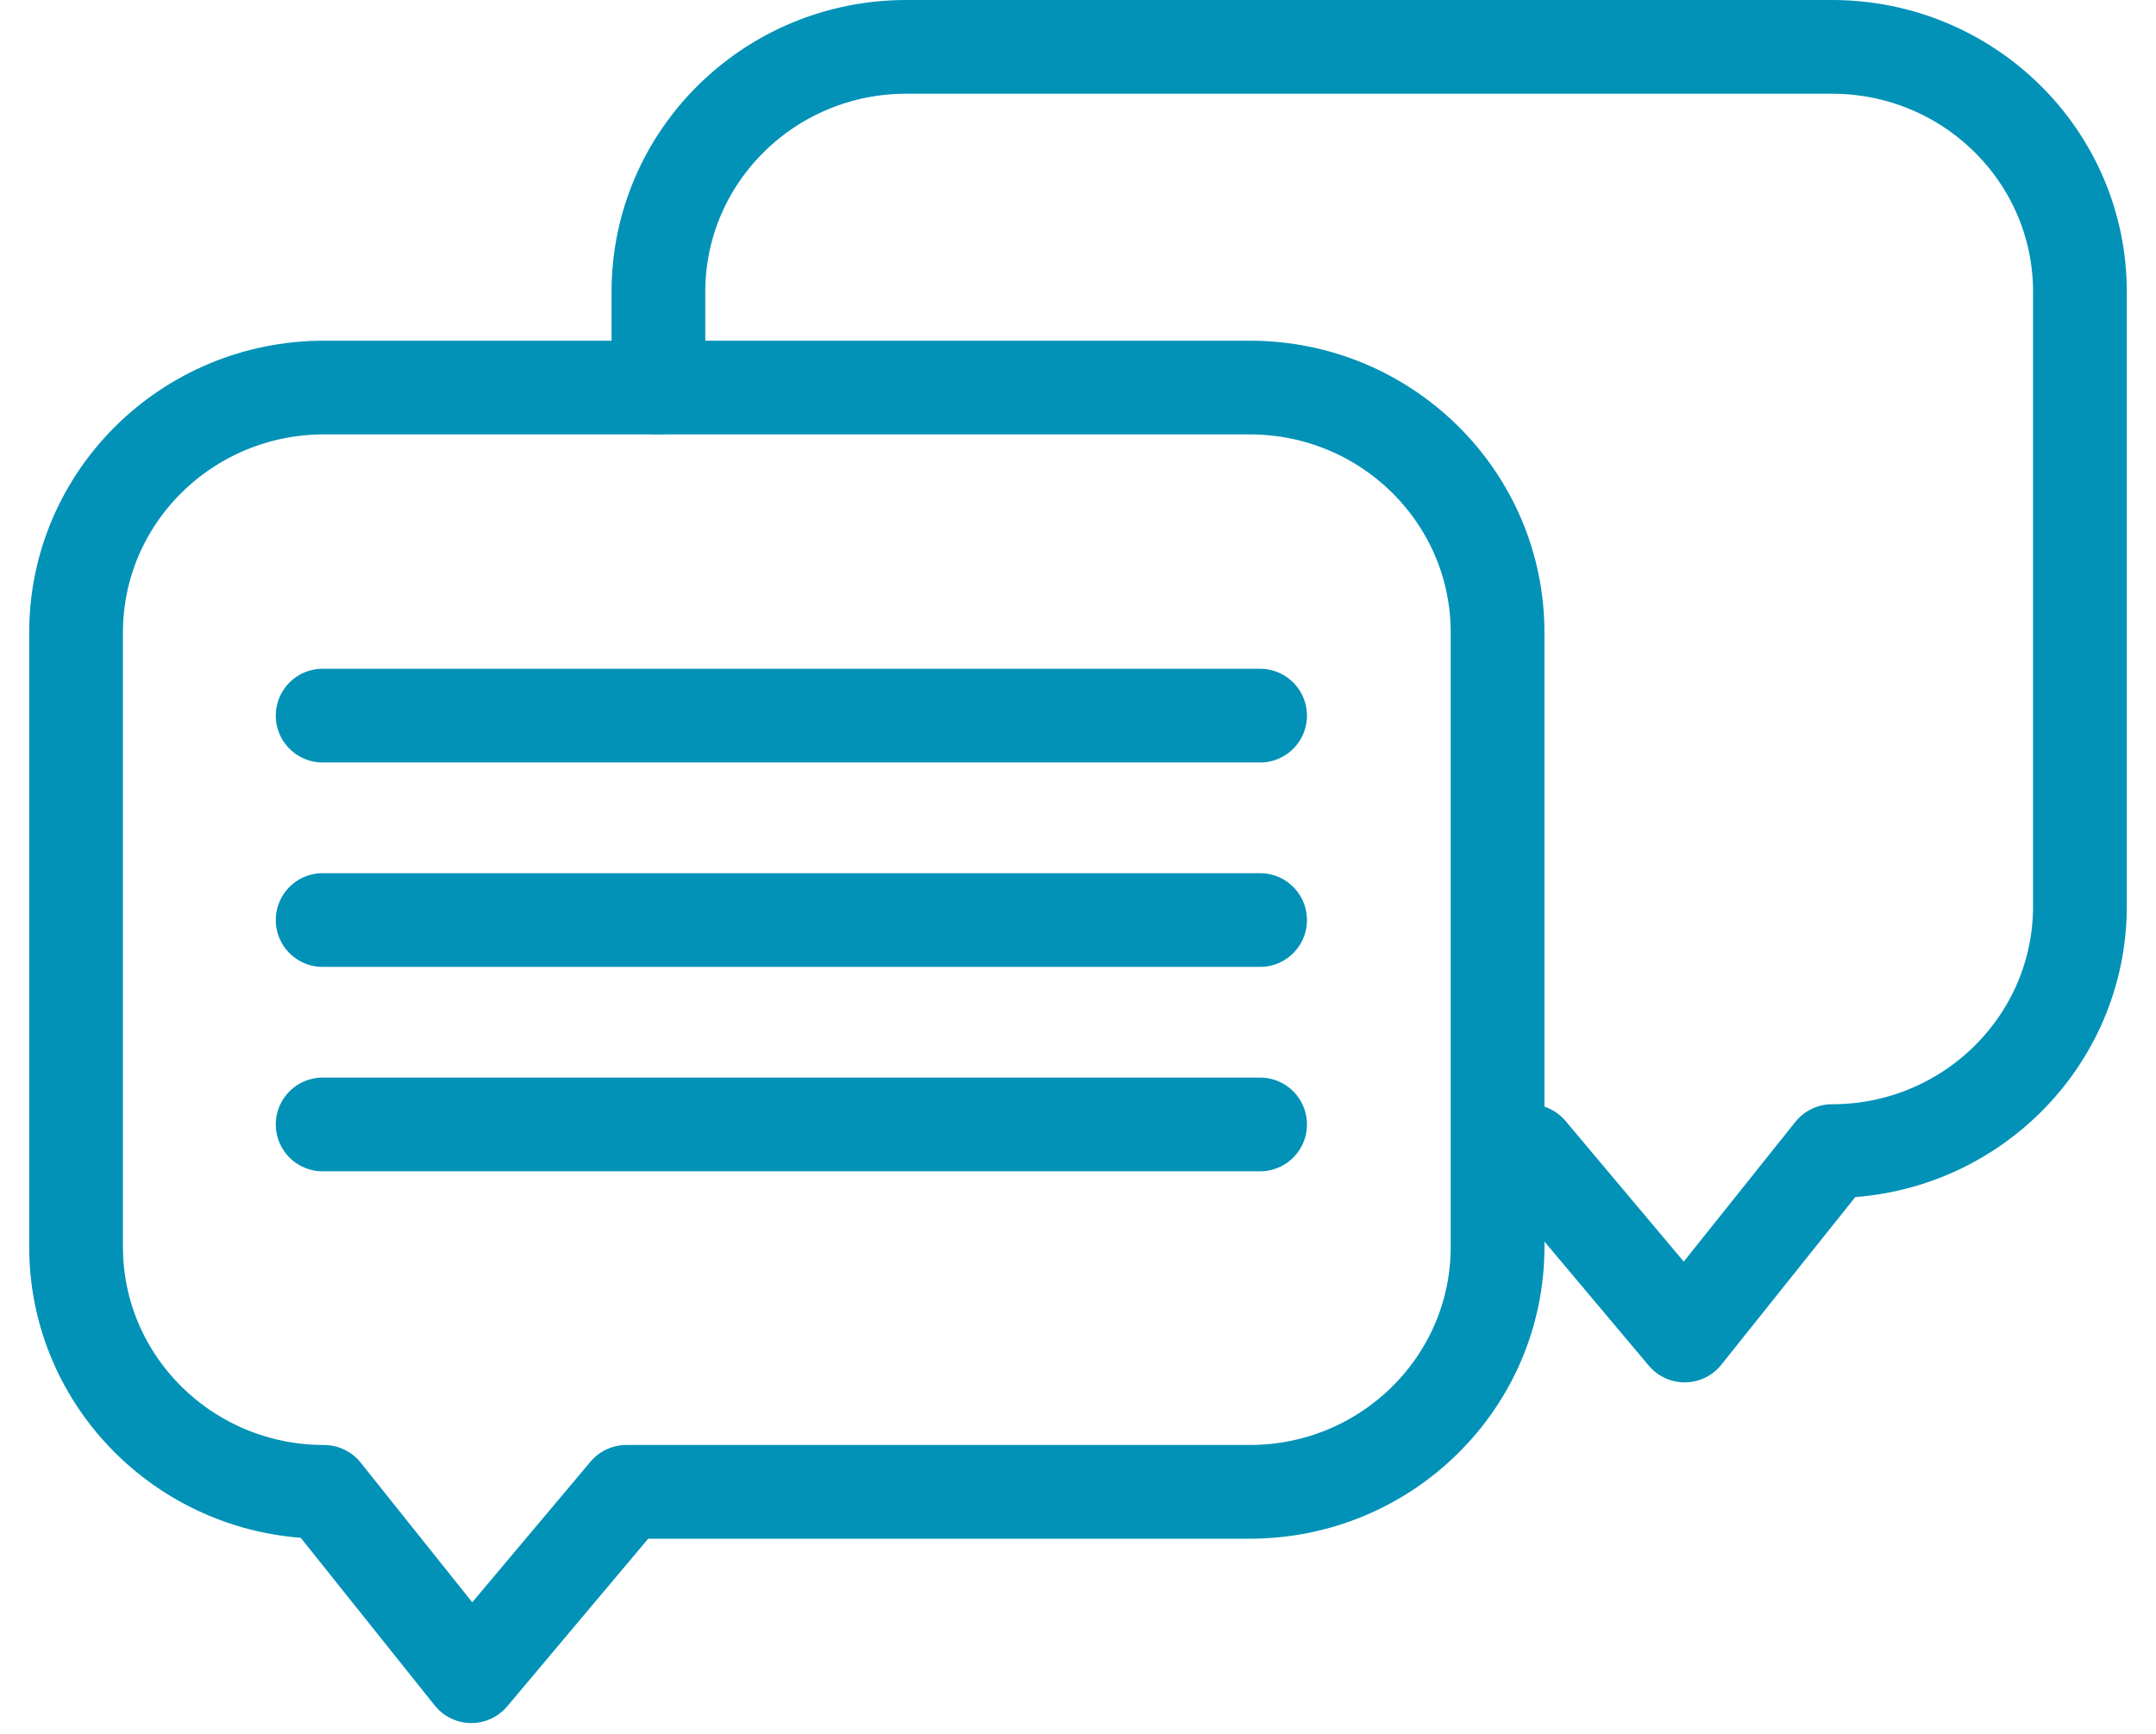
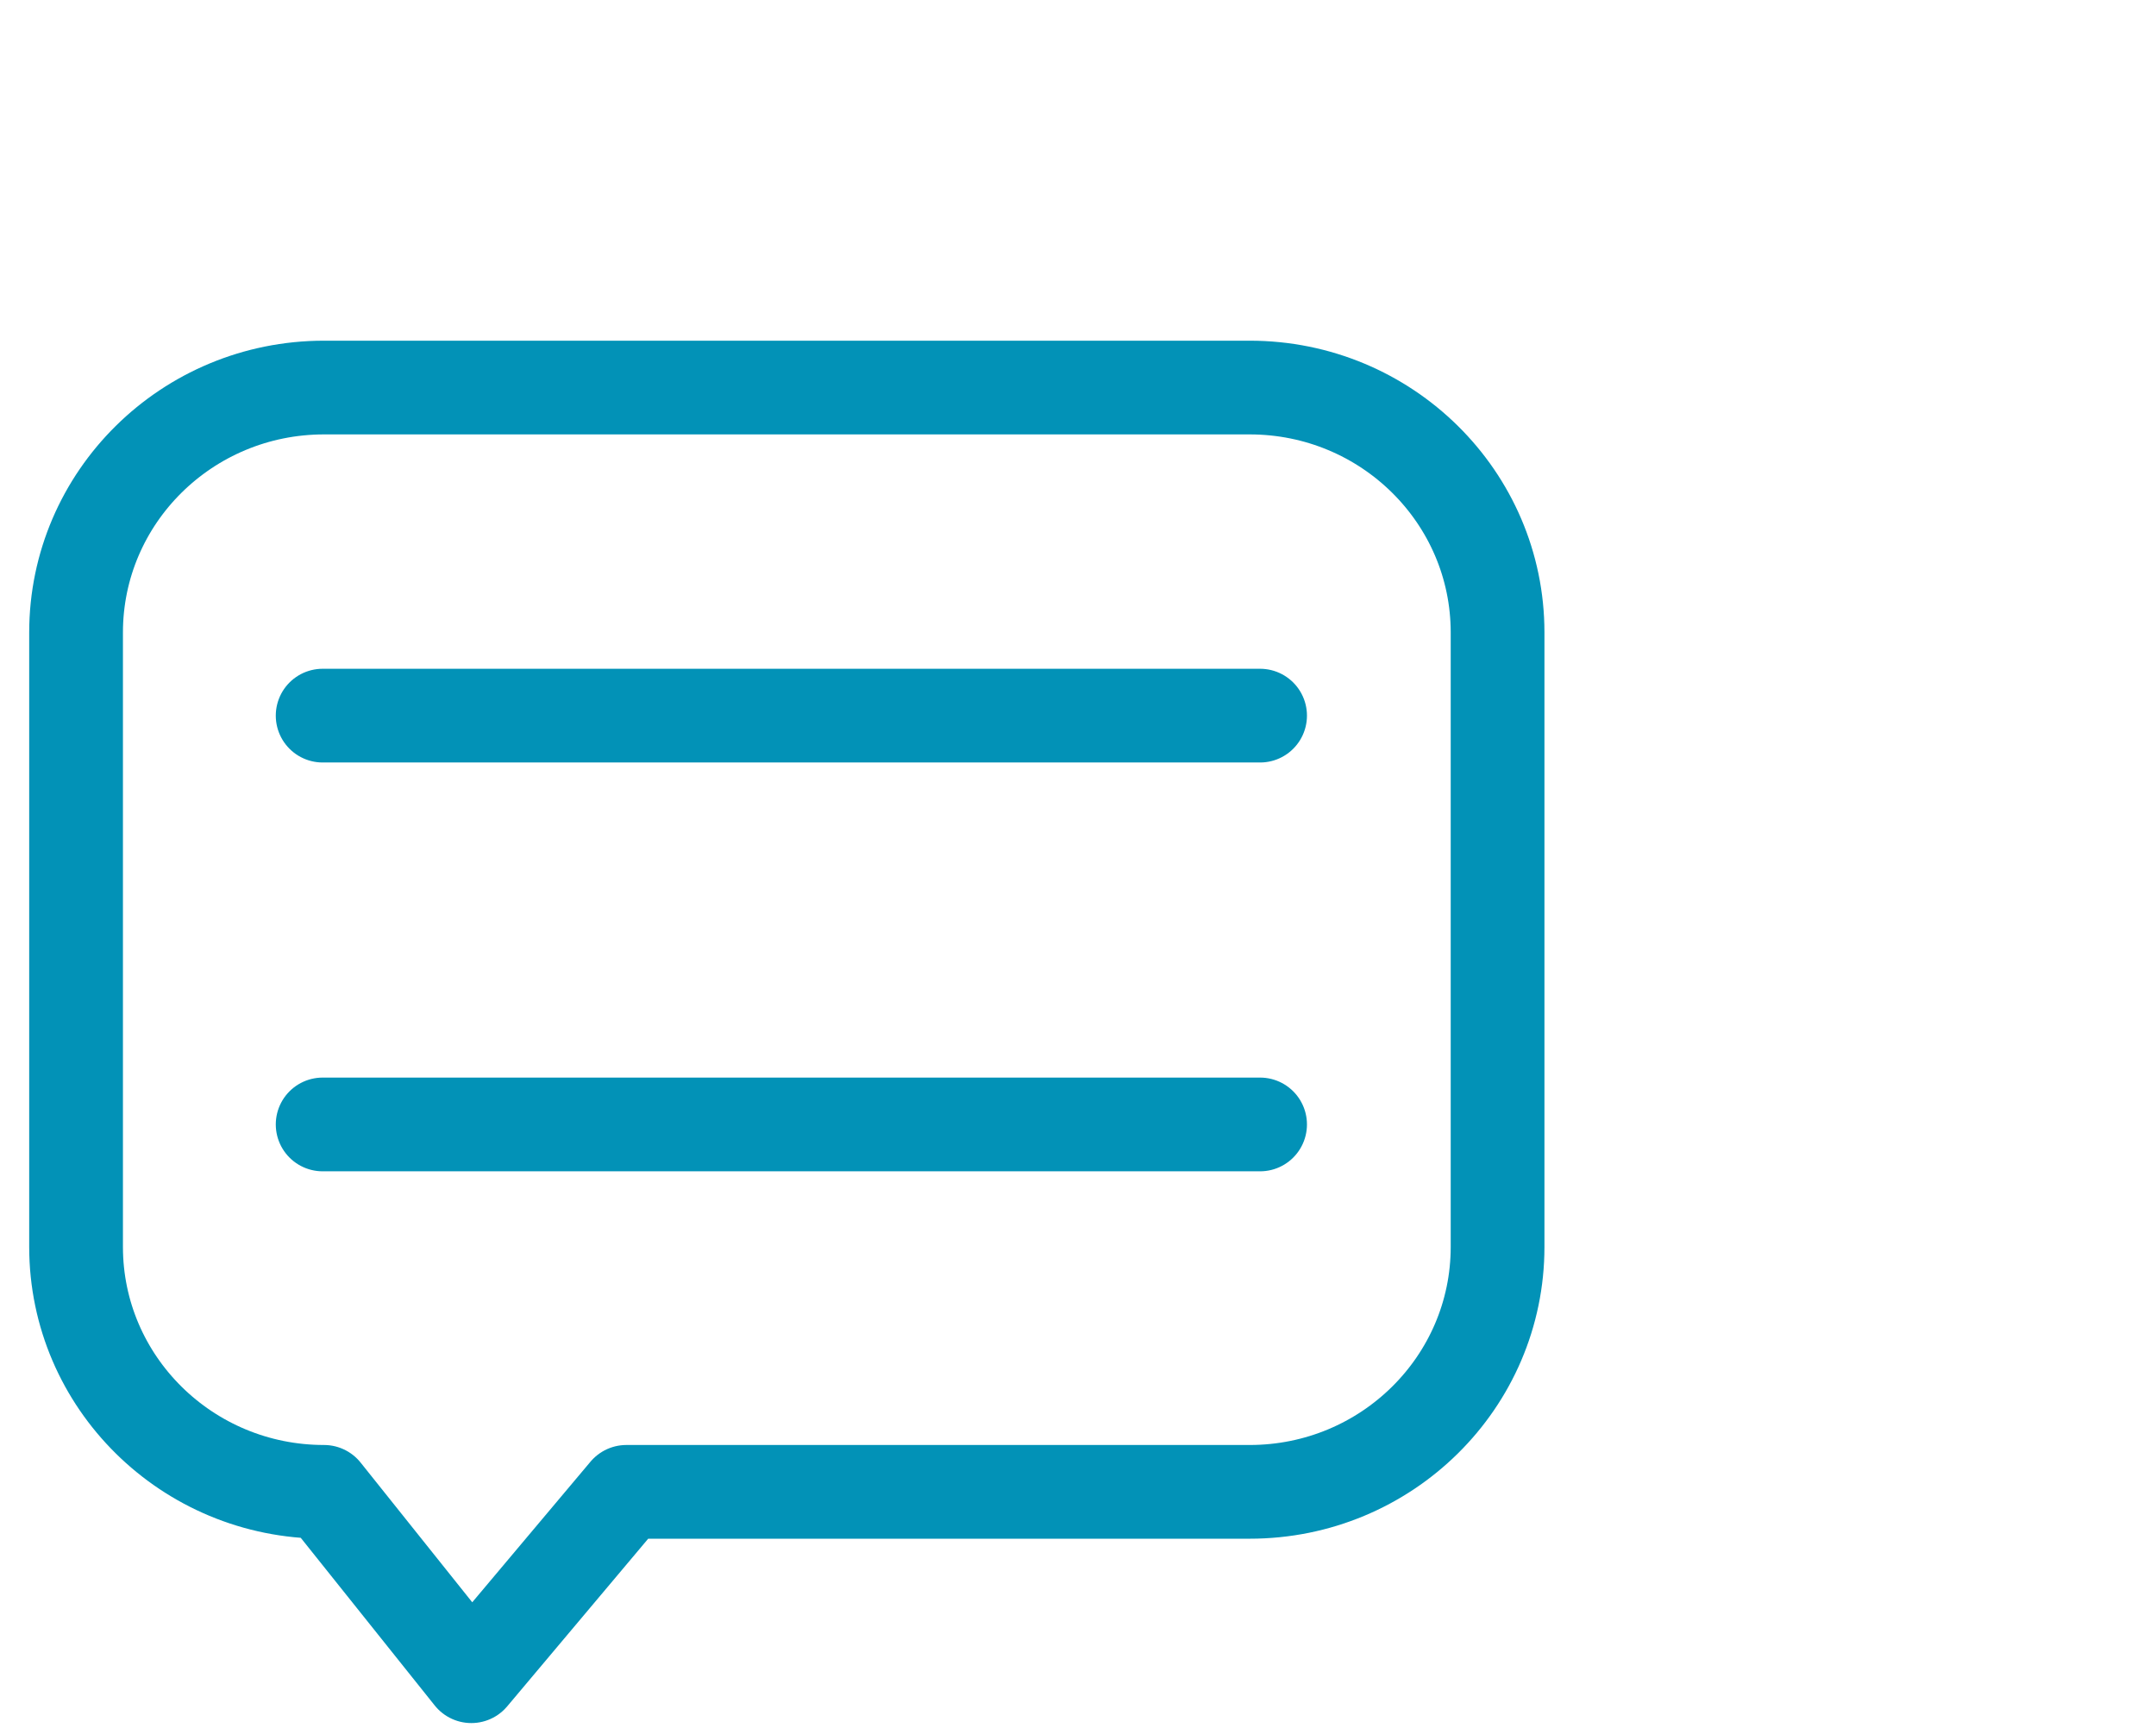
<svg xmlns="http://www.w3.org/2000/svg" width="46" height="37" viewBox="0 0 46 37" fill="none">
  <path d="M26.663 31.835H13.364L10.056 35.769L6.913 31.835C3.992 31.835 1.623 29.494 1.623 26.608V13.497C1.623 10.61 3.992 8.27 6.913 8.27H26.663C29.584 8.27 31.952 10.61 31.952 13.497V26.608C31.952 29.494 29.584 31.835 26.663 31.835Z" stroke="#0292B7" stroke-width="2" stroke-linecap="round" stroke-linejoin="round" />
-   <path d="M32.636 24.564L35.944 28.499L39.087 24.564C42.008 24.564 44.377 22.224 44.377 19.338V6.227C44.377 3.34 42.008 1 39.087 1H19.337C16.416 1 14.048 3.34 14.048 6.227V8.27" stroke="#0292B7" stroke-width="2" stroke-linecap="round" stroke-linejoin="round" />
  <path d="M6.884 15.271H26.885" stroke="#0292B7" stroke-width="2" stroke-linecap="round" stroke-linejoin="round" />
-   <path d="M6.884 19.633H26.885" stroke="#0292B7" stroke-width="2" stroke-linecap="round" stroke-linejoin="round" />
  <path d="M6.884 23.995H26.885" stroke="#0292B7" stroke-width="2" stroke-linecap="round" stroke-linejoin="round" />
</svg>